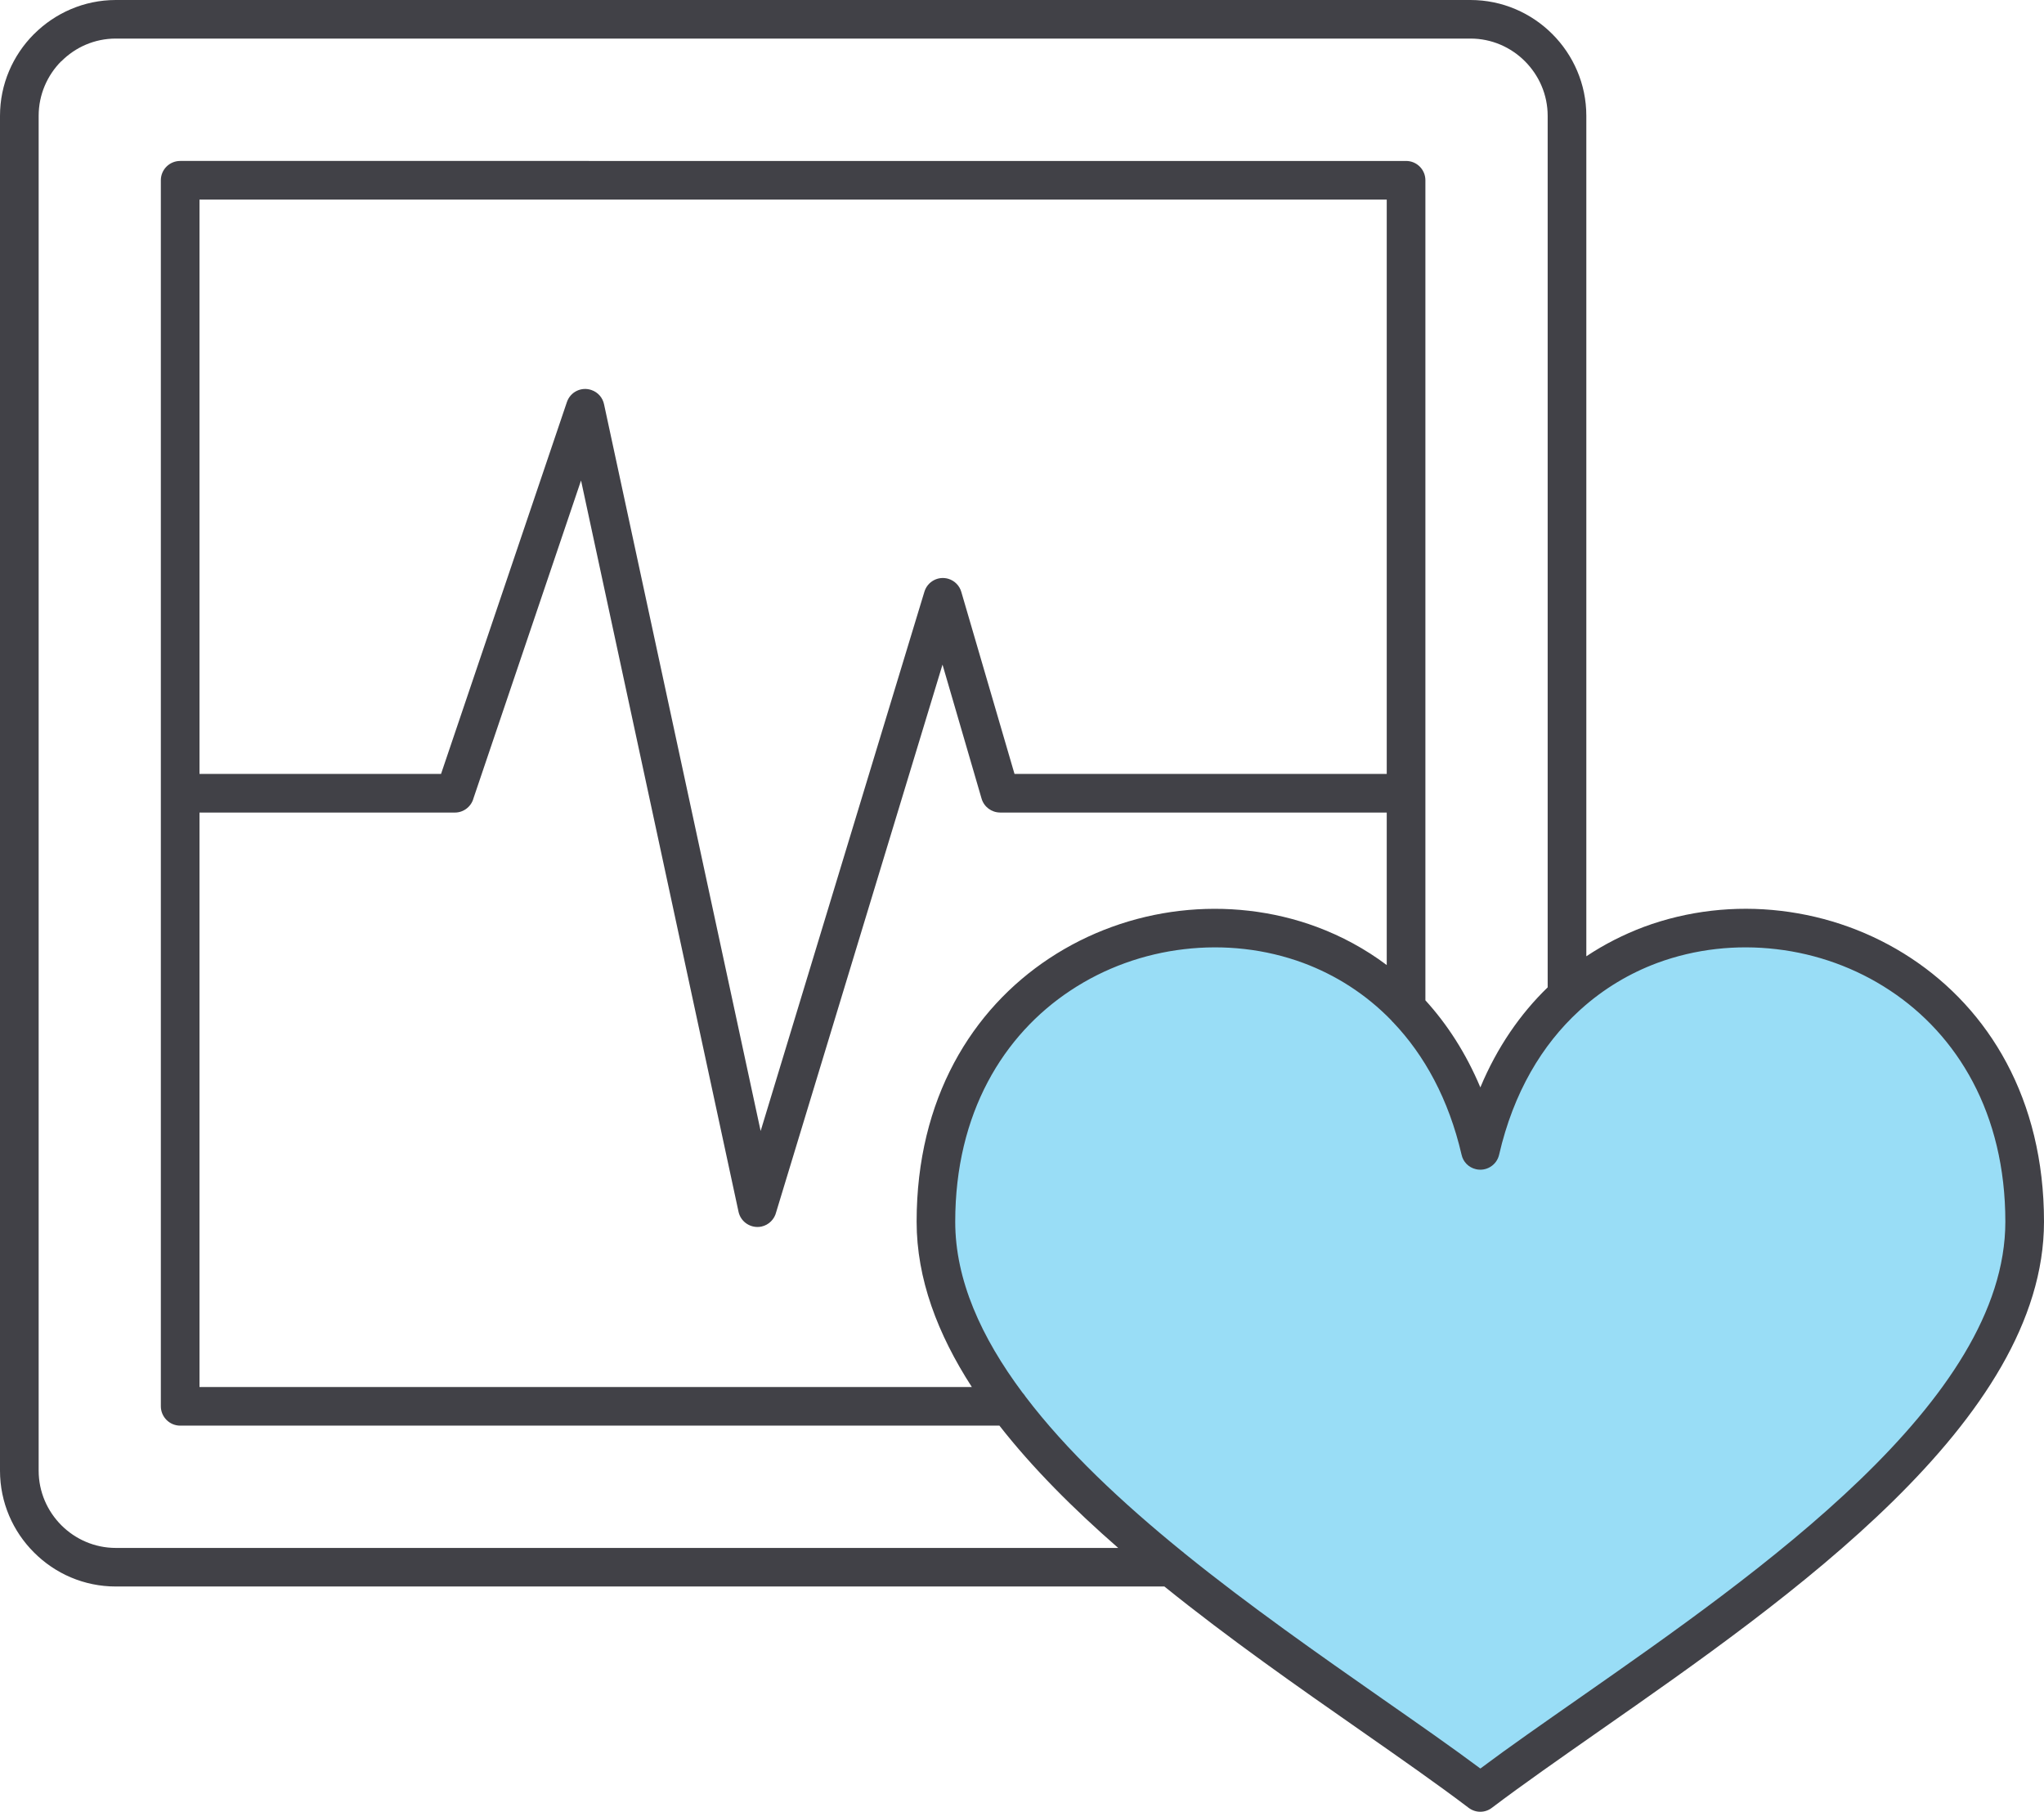
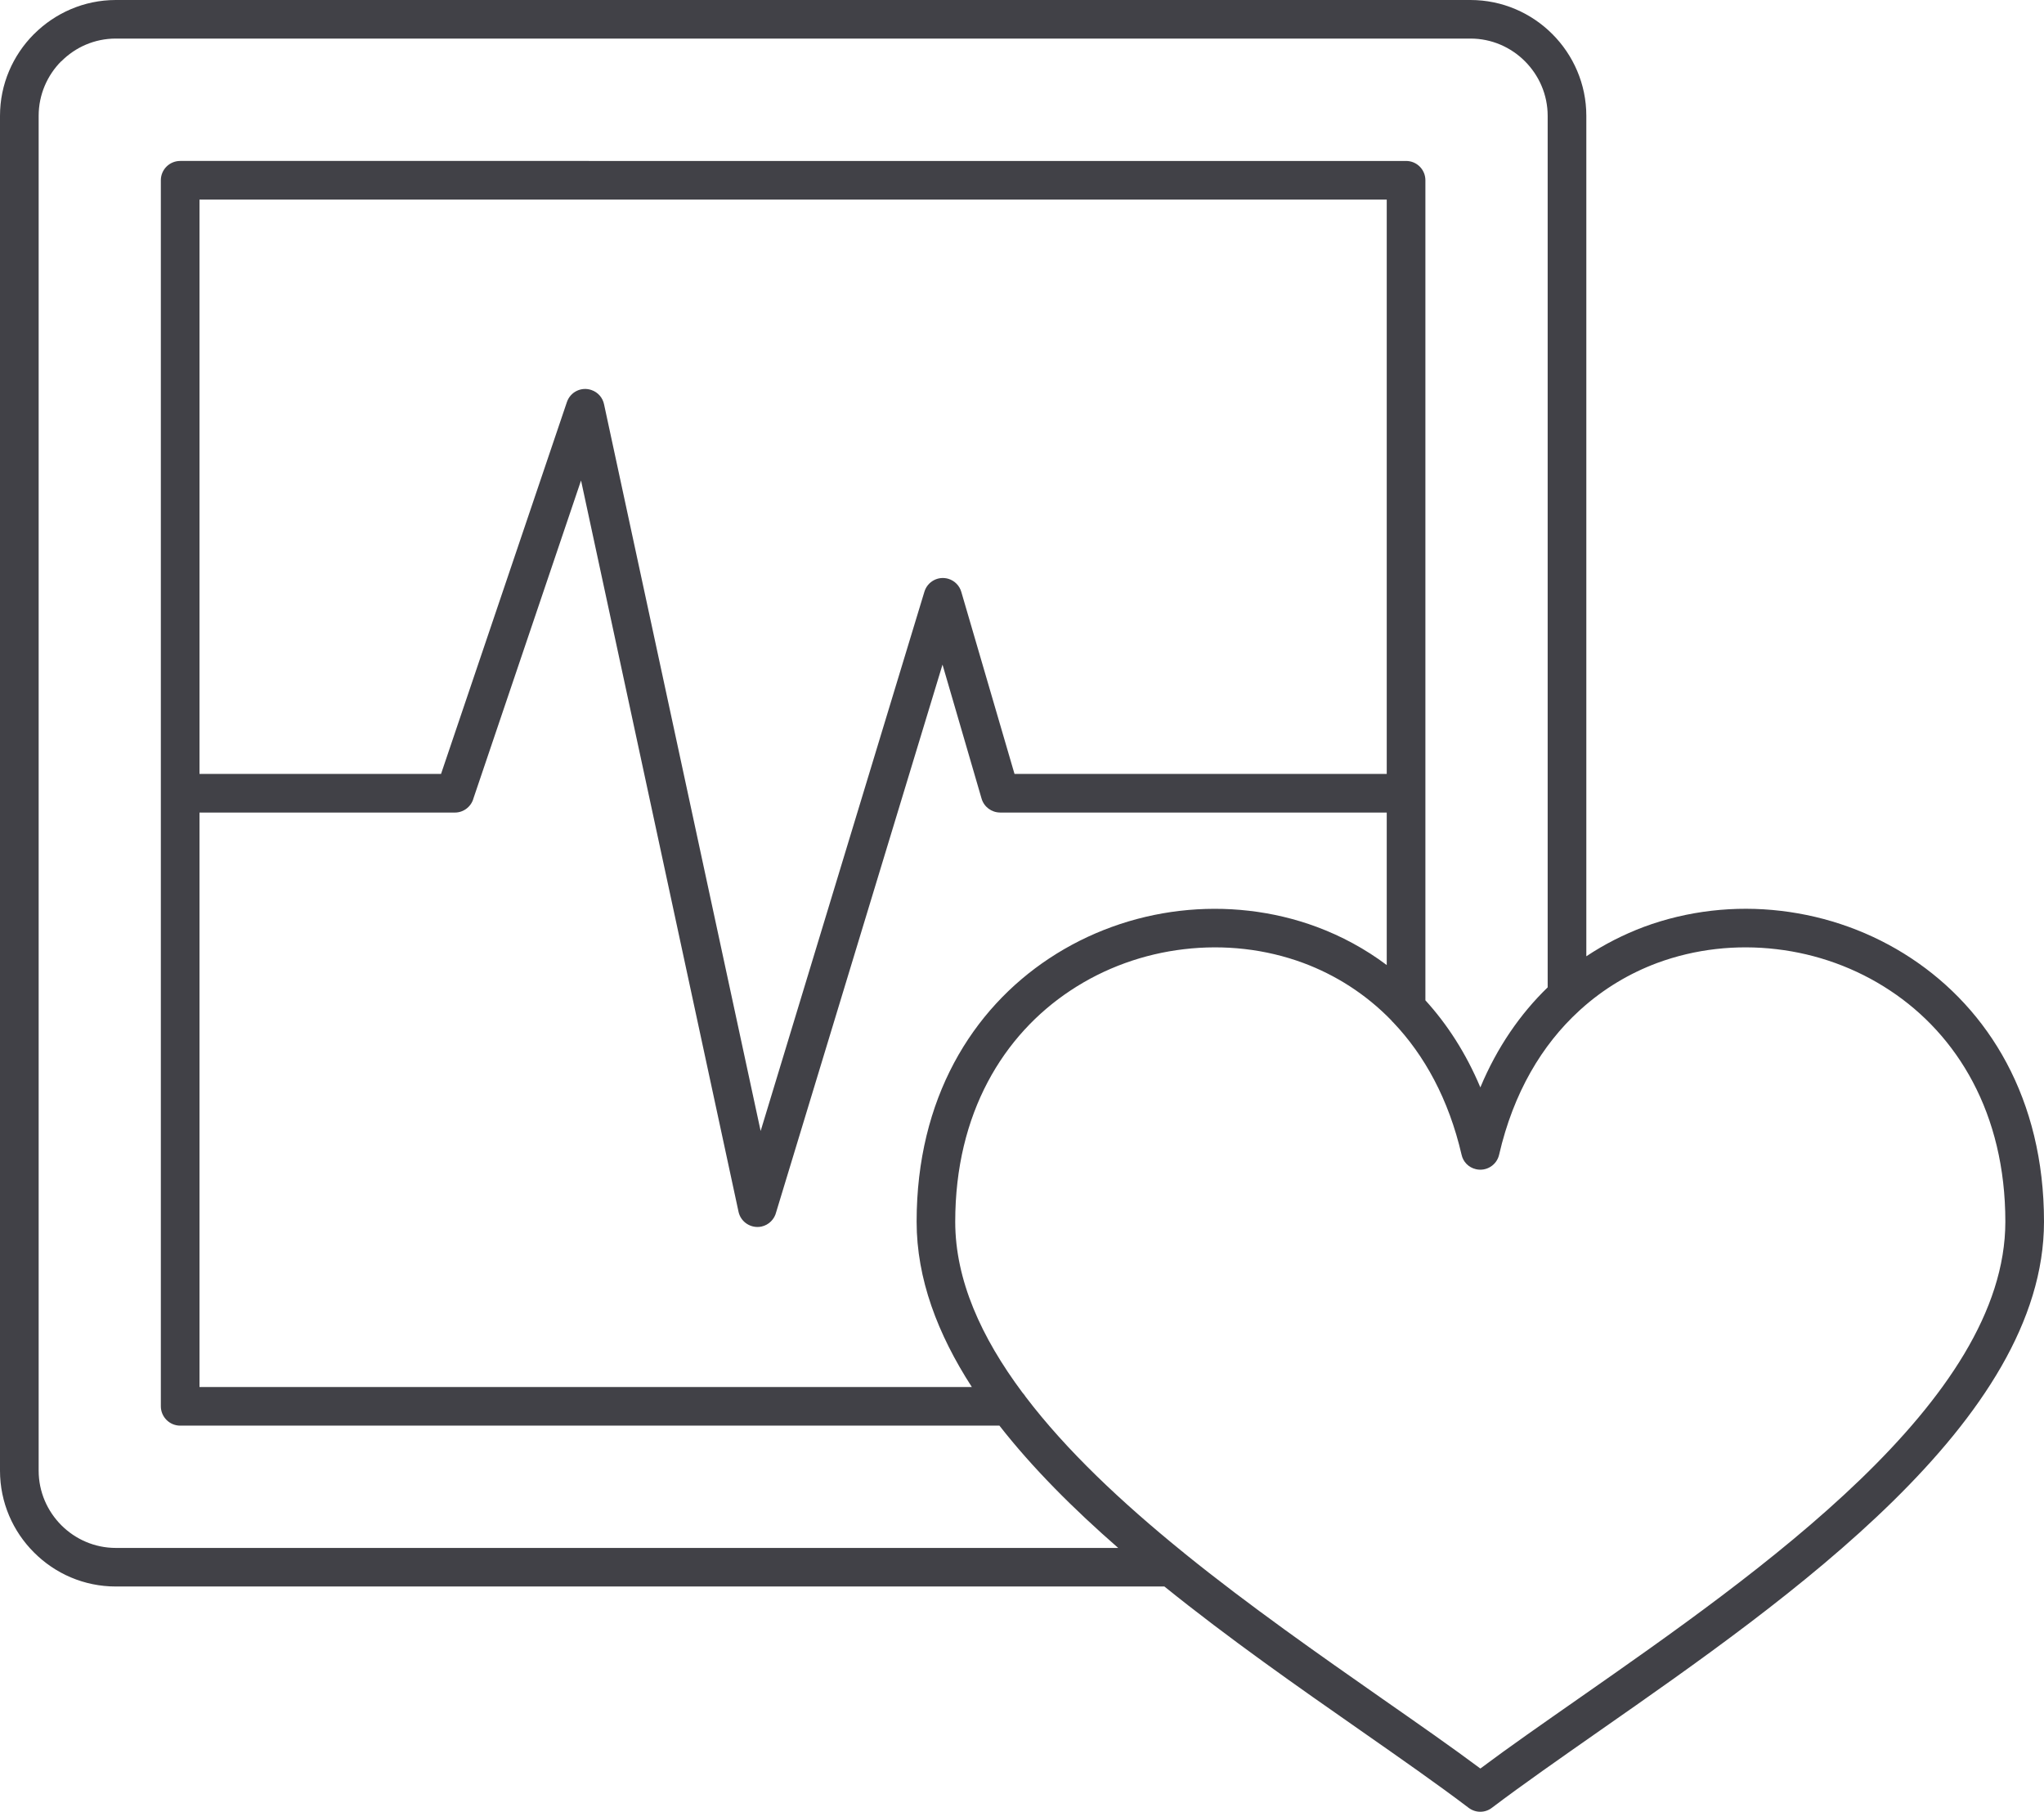
<svg xmlns="http://www.w3.org/2000/svg" version="1.1" id="Layer_1" x="0px" y="0px" viewBox="0 0 45 39.883" style="enable-background:new 0 0 45 39.883;" xml:space="preserve">
  <style type="text/css">
	.st0{opacity:0.4;}
	.st1{fill:#00ABE8;}
	.st2{fill:#414147;}
</style>
  <g>
    <g>
      <g class="st0">
        <g>
-           <path class="st1" d="M32.769,24.685L31,22.327l-2.947-1.768h-3.537l-2.358,2.358l-1.769,3.537l1.179,3.537l2.948,3.537      l4.716,3.537l3.537,2.358l9.432-7.074l2.358-4.716l-0.589-3.271l-1.769-2.625c0,0-2.358-1.178-2.947-1.178h-2.948l-2.358,1.768      L32.769,24.685z" />
-         </g>
+           </g>
      </g>
      <path class="st2" d="M34.748,37.395c-0.782,0.547-1.516,1.056-2.157,1.536c-0.644-0.48-1.375-0.989-2.159-1.536    c-1.38-0.965-2.922-2.042-4.352-3.198c-0.02-0.018-0.039-0.037-0.063-0.052c-1.318-1.071-2.536-2.211-3.436-3.396    c-0.02-0.033-0.046-0.065-0.071-0.093c-0.909-1.219-1.48-2.48-1.48-3.762c0-2.392,1.063-4.114,2.537-5.089    c0.753-0.5,1.617-0.807,2.499-0.91c0.888-0.105,1.792-0.006,2.627,0.303c0.709,0.264,1.371,0.681,1.934,1.259    c0.014,0.019,0.03,0.036,0.047,0.051c0.686,0.721,1.219,1.687,1.503,2.909c0.033,0.156,0.153,0.284,0.318,0.321    c0.228,0.053,0.457-0.09,0.509-0.319c0.316-1.371,0.947-2.42,1.758-3.164c0.014-0.013,0.03-0.026,0.045-0.041    c0.503-0.453,1.074-0.791,1.678-1.016c0.837-0.309,1.741-0.408,2.628-0.303c0.882,0.103,1.744,0.41,2.498,0.91    c1.476,0.975,2.538,2.697,2.538,5.089C44.149,30.833,38.766,34.589,34.748,37.395 M22.335,17.036l-1.171-4.006    c-0.038-0.134-0.143-0.245-0.283-0.288c-0.225-0.068-0.46,0.058-0.529,0.282l-3.606,11.873L13.299,8.902    c-0.029-0.144-0.131-0.267-0.28-0.317c-0.223-0.076-0.462,0.043-0.538,0.265L9.71,17.036H4.392V4.393H30.53v12.643H22.335z     M30.53,17.887v3.357c-0.475-0.357-0.998-0.638-1.541-0.84c-0.965-0.358-2.007-0.471-3.017-0.353    c-1.017,0.119-2.005,0.473-2.872,1.046c-1.698,1.123-2.92,3.085-2.92,5.797c0,1.255,0.461,2.472,1.216,3.639H4.392V17.887h5.623    c0.195,0,0.361-0.134,0.409-0.314l2.368-6.996l3.467,16.097c0.049,0.229,0.275,0.374,0.504,0.327    c0.167-0.036,0.289-0.165,0.326-0.321l3.661-12.05l0.86,2.95c0.054,0.185,0.224,0.306,0.406,0.306v0.001H30.53z M2.55,34.075    c-0.467,0-0.892-0.192-1.199-0.499c-0.309-0.31-0.5-0.735-0.5-1.202V2.55c0-0.468,0.191-0.894,0.496-1.201h0.004    c0.305-0.308,0.73-0.5,1.199-0.5h29.823c0.469,0,0.893,0.192,1.2,0.5c0.308,0.309,0.5,0.733,0.5,1.201v19.185    c-0.601,0.582-1.111,1.314-1.482,2.202c-0.315-0.749-0.727-1.387-1.21-1.917v-4.557V3.968c0-0.236-0.191-0.425-0.425-0.425H3.967    c-0.234,0-0.426,0.189-0.426,0.425v13.495v13.493c0,0.235,0.192,0.427,0.426,0.427h18.036c0.732,0.936,1.633,1.835,2.615,2.692    H2.55z M42.081,21.097c-0.868-0.575-1.858-0.927-2.873-1.046c-1.011-0.12-2.052-0.005-3.018,0.353    c-0.441,0.166-0.867,0.381-1.266,0.647V2.55c0-0.702-0.288-1.34-0.749-1.801C33.714,0.288,33.077,0,32.373,0H2.55    c-0.701,0-1.338,0.288-1.8,0.749H0.749V0.75L0.744,0.754C0.284,1.217,0,1.852,0,2.55v29.824c0,0.702,0.286,1.34,0.749,1.801    c0.461,0.463,1.098,0.749,1.801,0.749h23.085c1.425,1.15,2.944,2.211,4.312,3.165c0.889,0.621,1.713,1.196,2.386,1.707    c0.158,0.119,0.366,0.113,0.513-0.001c0.675-0.511,1.5-1.086,2.386-1.706C39.407,35.175,45,31.271,45,26.894    C45,24.182,43.779,22.22,42.081,21.097" />
    </g>
  </g>
</svg>